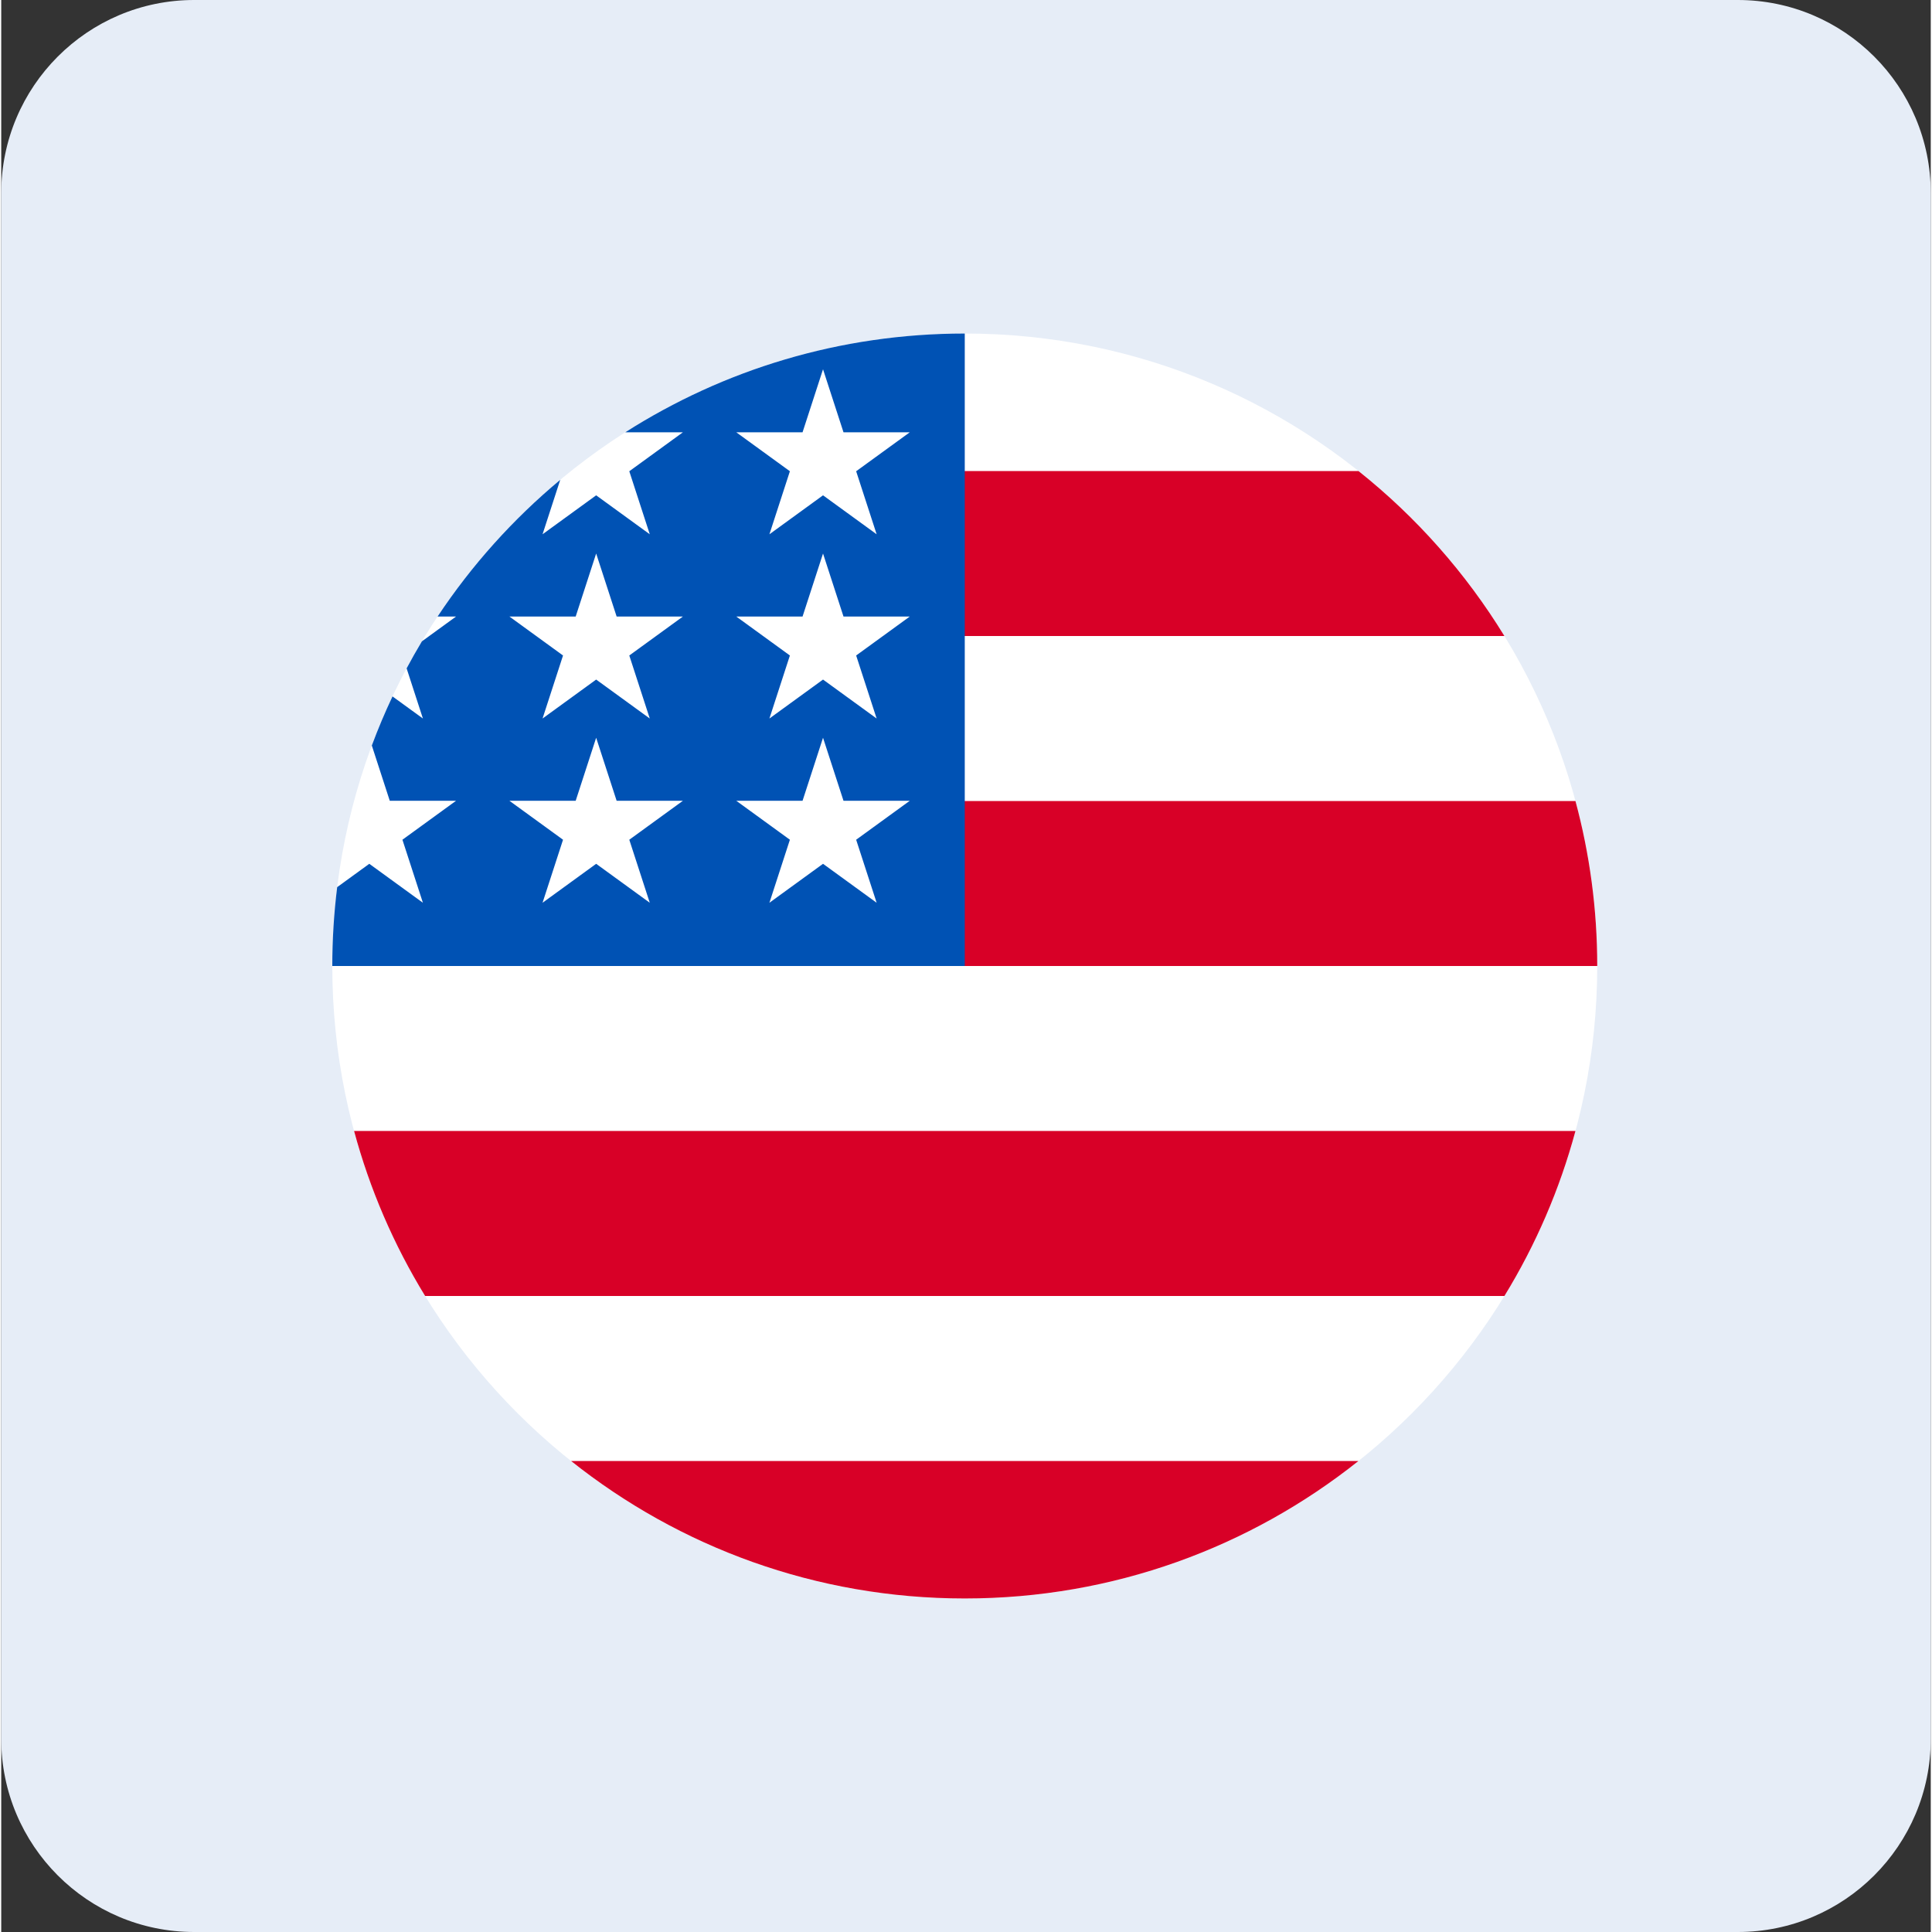
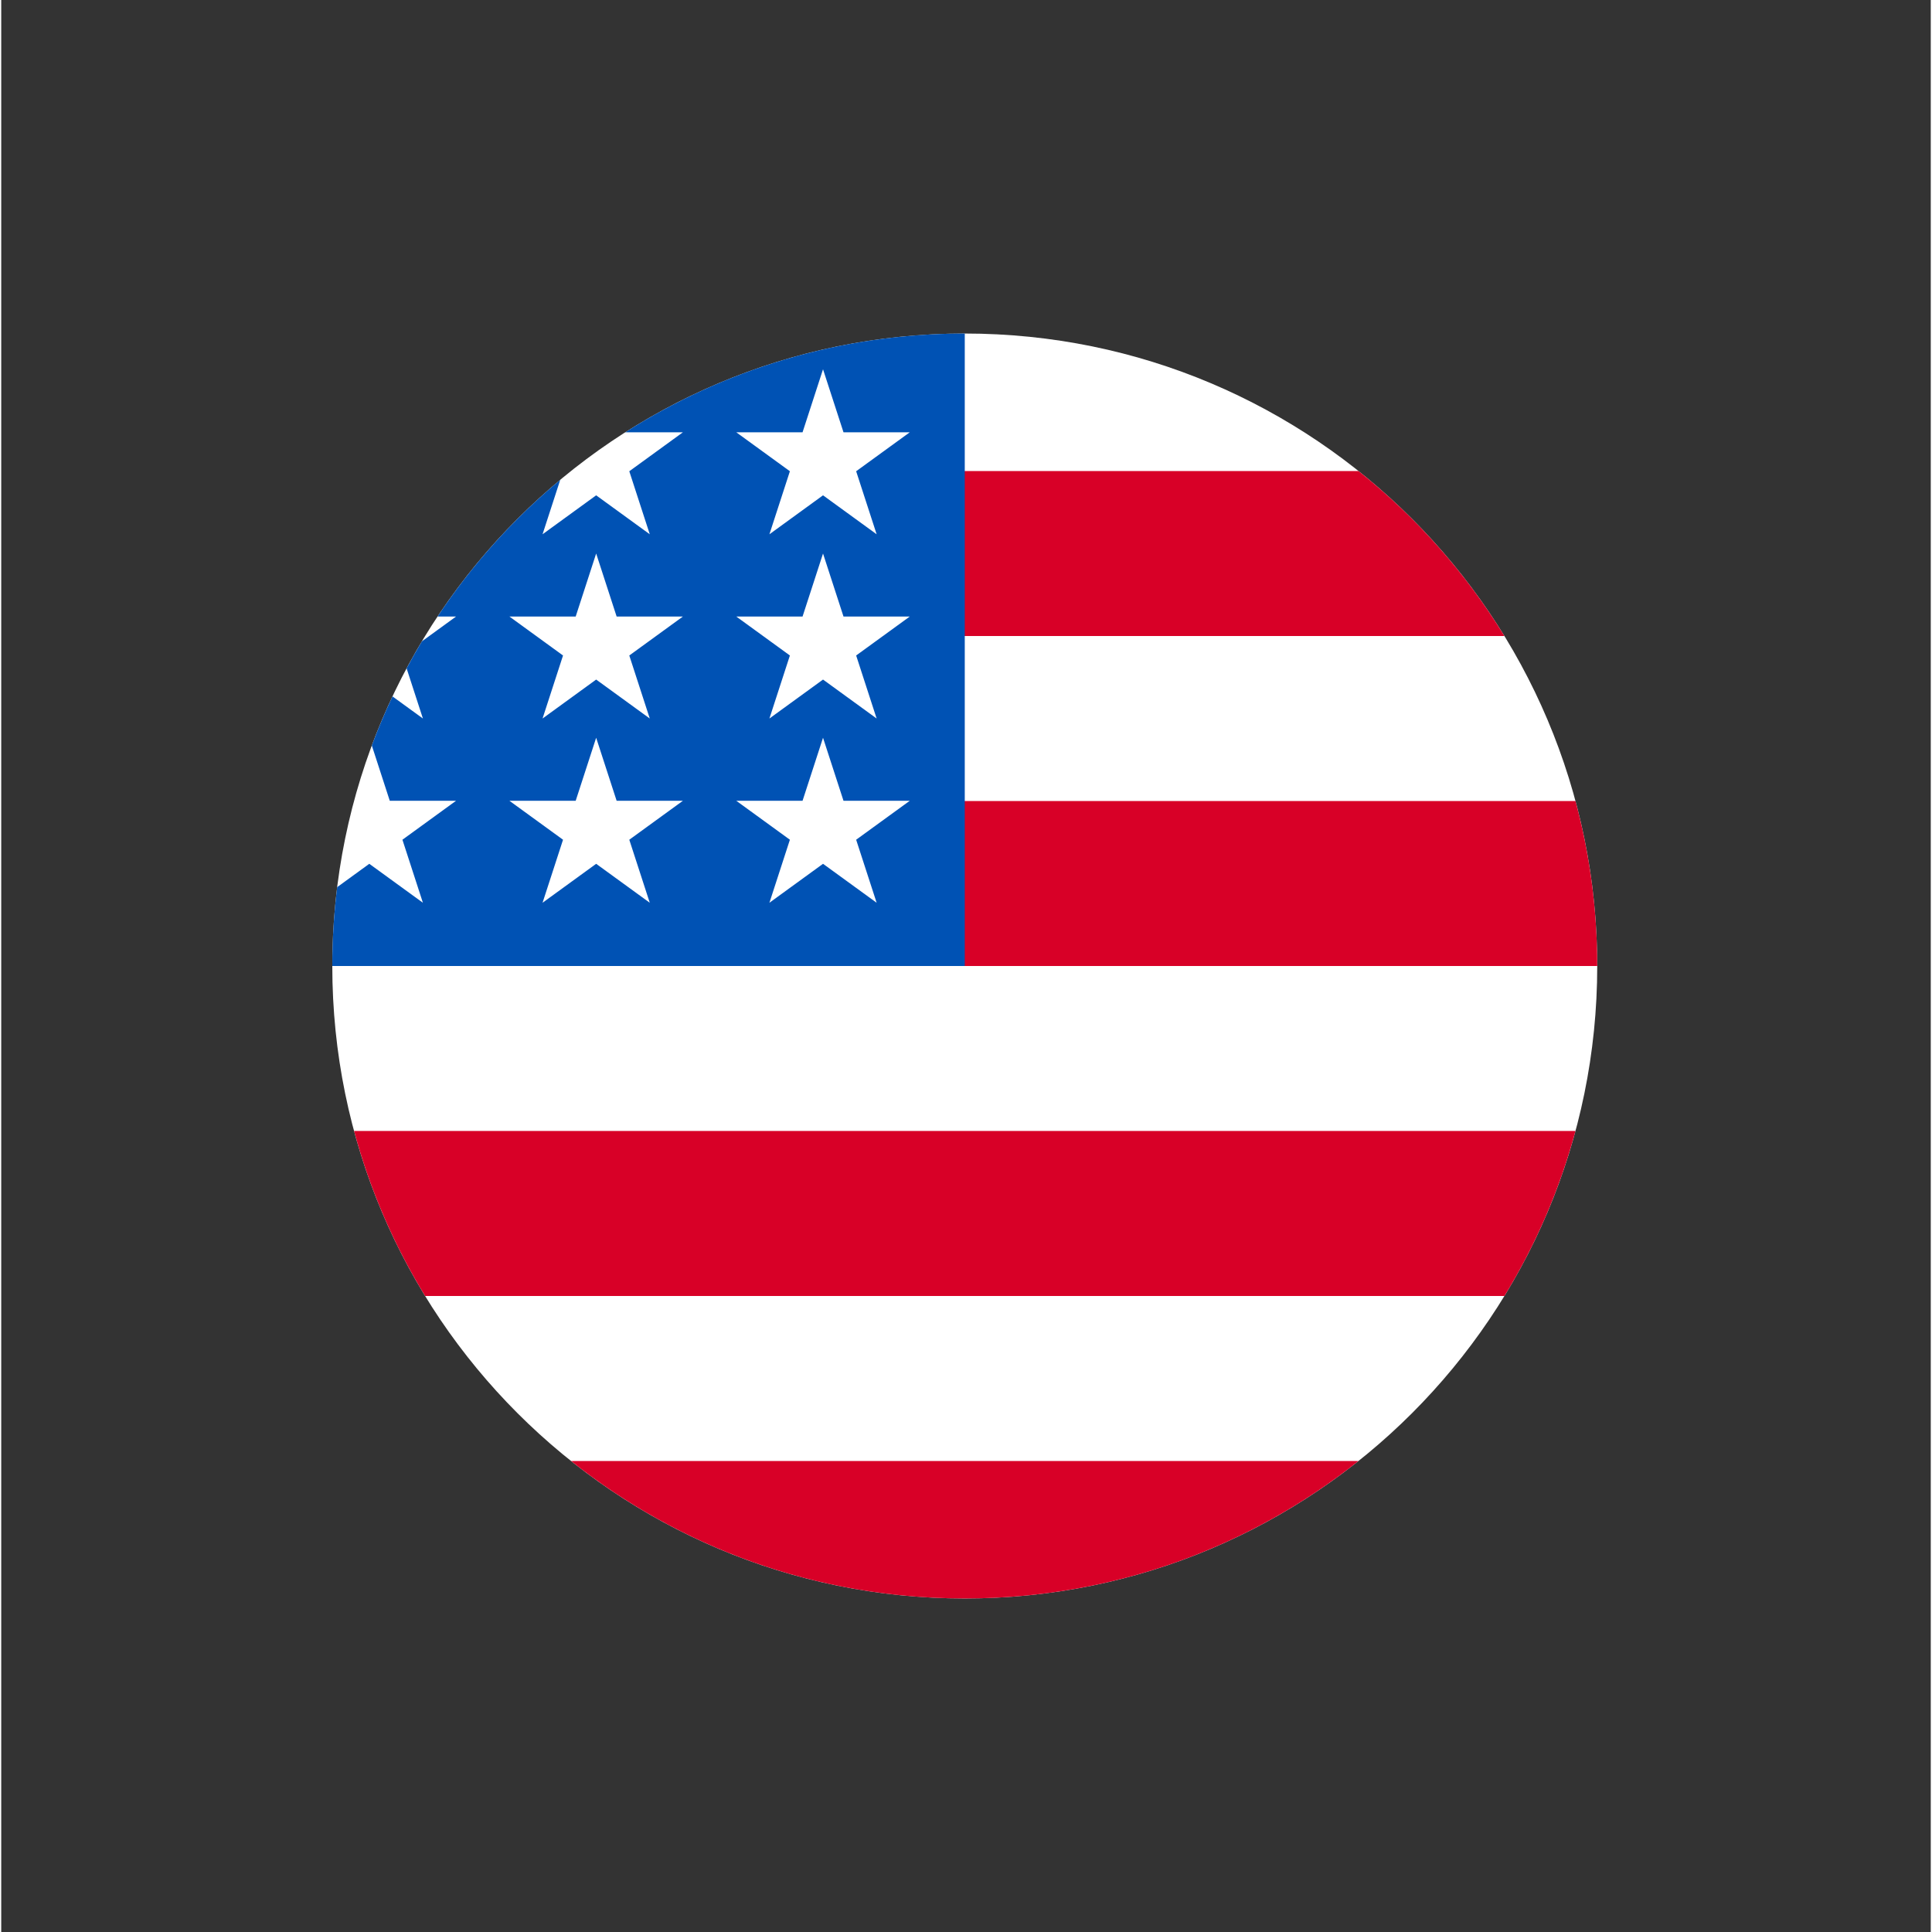
<svg xmlns="http://www.w3.org/2000/svg" width="50" height="50" viewBox="0 0 781 782" fill="none">
  <rect x="0" y="0" width="781" height="782" fill="#333333" stroke="none" />
-   <path d="M702.9 0H78.1C34.967 0 0 35.011 0 78.2V703.8C0 746.989 34.967 782 78.1 782H702.9C746.033 782 781 746.989 781 703.8V78.2C781 35.011 746.033 0 702.9 0Z" fill="#E6EDF7" />
  <g clip-path="url(#clip0_469_5261)">
    <path d="M390 647C531.385 647 646 532.385 646 391C646 249.615 531.385 135 390 135C248.615 135 134 249.615 134 391C134 532.385 248.615 647 390 647Z" fill="white" />
    <path d="M378.871 391H646.001C646.001 367.894 642.921 345.51 637.182 324.217H378.871V391ZM378.871 257.435H608.427C592.773 231.907 572.783 209.307 549.357 190.652H378.871V257.435ZM390.001 647C450.25 647 505.627 626.176 549.357 591.348H230.645C274.375 626.176 329.752 647 390.001 647ZM171.575 524.565H608.427C621.16 503.796 630.843 481.305 637.182 457.782H142.82C149.159 481.305 158.843 503.796 171.575 524.565Z" fill="#D80027" />
    <path d="M252.584 174.978H275.913L254.213 190.743L262.502 216.252L240.803 200.487L219.104 216.252L226.264 194.215C207.123 210.161 190.398 228.801 176.612 249.552H184.087L170.274 259.587C168.12 263.182 166.055 266.829 164.08 270.525L170.676 290.826L158.37 281.885C155.299 288.388 152.506 295.018 149.998 301.758L157.265 324.126H184.087L162.387 339.891L170.676 365.4L148.977 349.635L135.979 359.079C134.661 369.668 134 380.329 134 391H390V135C339.428 135 292.285 149.67 252.584 174.978ZM262.502 365.4L240.803 349.635L219.104 365.4L227.393 339.891L205.693 324.126H232.515L240.803 298.617L249.091 324.126H275.913L254.213 339.891L262.502 365.4ZM254.213 265.317L262.502 290.826L240.803 275.061L219.104 290.826L227.393 265.317L205.693 249.552H232.515L240.803 224.043L249.091 249.552H275.913L254.213 265.317ZM354.328 365.4L332.629 349.635L310.93 365.4L319.219 339.891L297.519 324.126H324.341L332.629 298.617L340.917 324.126H367.739L346.039 339.891L354.328 365.4ZM346.039 265.317L354.328 290.826L332.629 275.061L310.93 290.826L319.219 265.317L297.519 249.552H324.341L332.629 224.043L340.917 249.552H367.739L346.039 265.317ZM346.039 190.743L354.328 216.252L332.629 200.487L310.93 216.252L319.219 190.743L297.519 174.978H324.341L332.629 149.469L340.917 174.978H367.739L346.039 190.743Z" fill="#0052B4" />
  </g>
  <defs>
    <clipPath id="clip0_469_5261">
      <rect width="512" height="512" fill="white" transform="translate(134 135)" />
    </clipPath>
  </defs>
</svg>